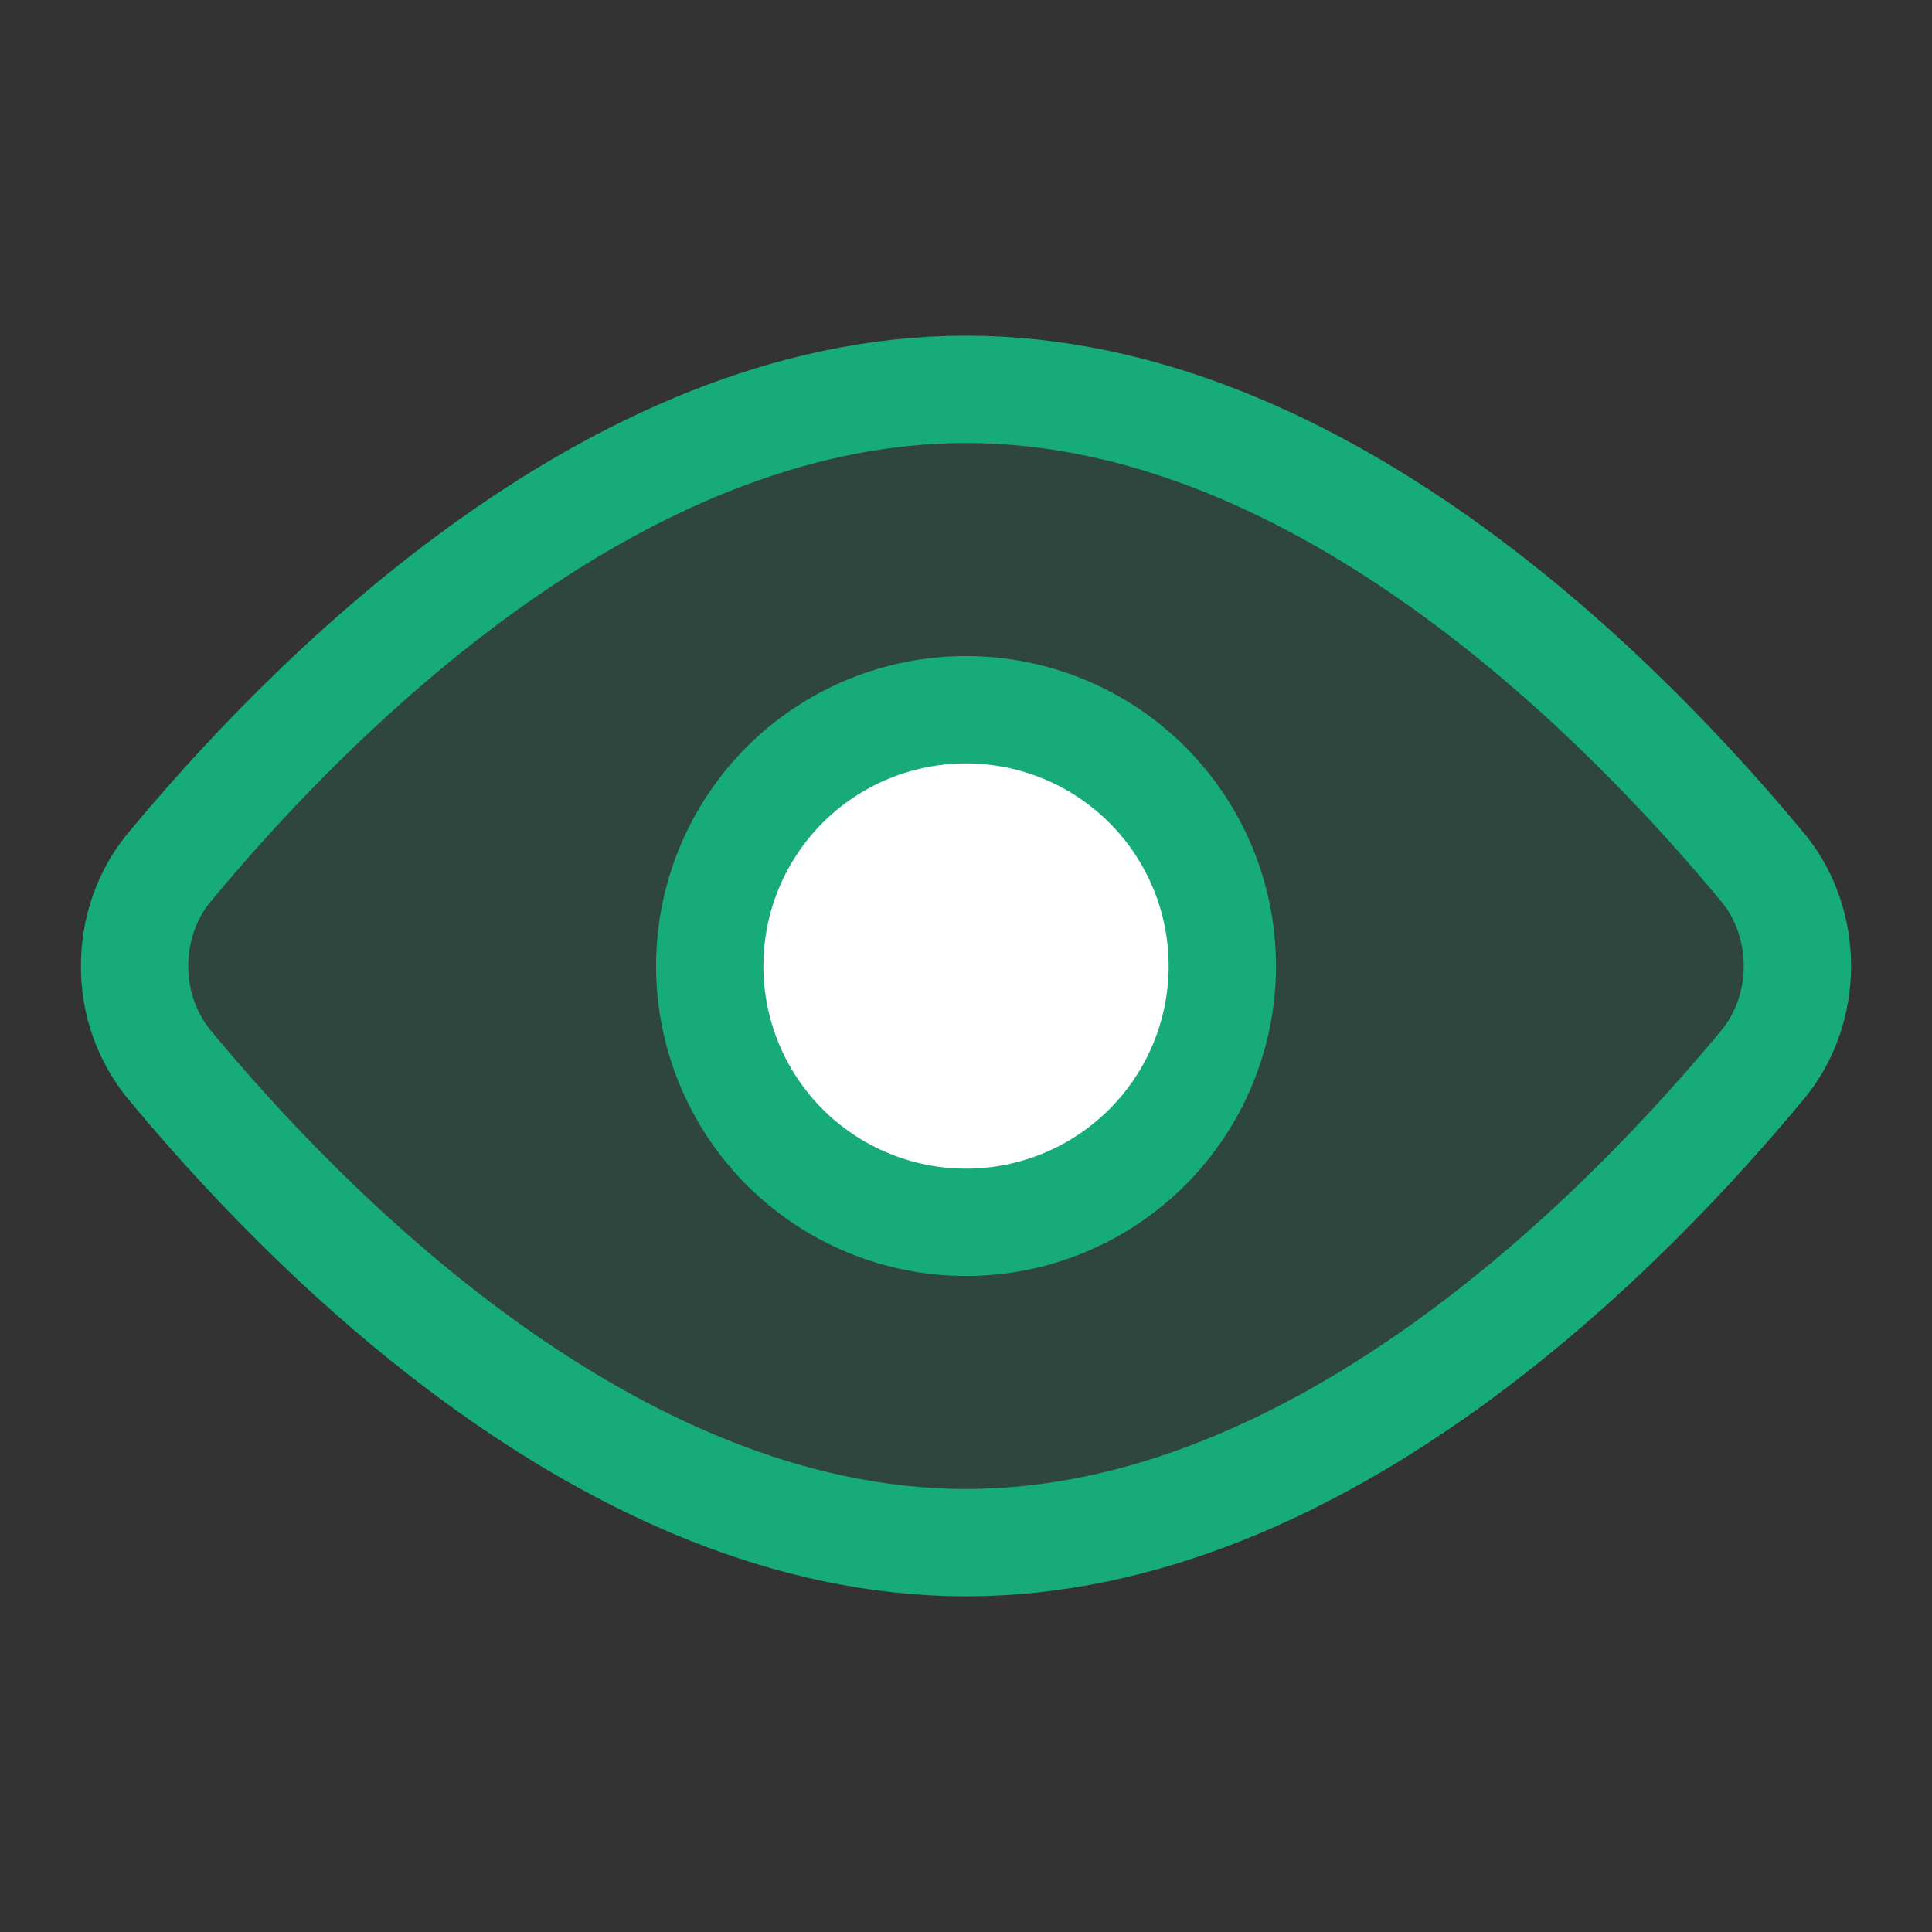
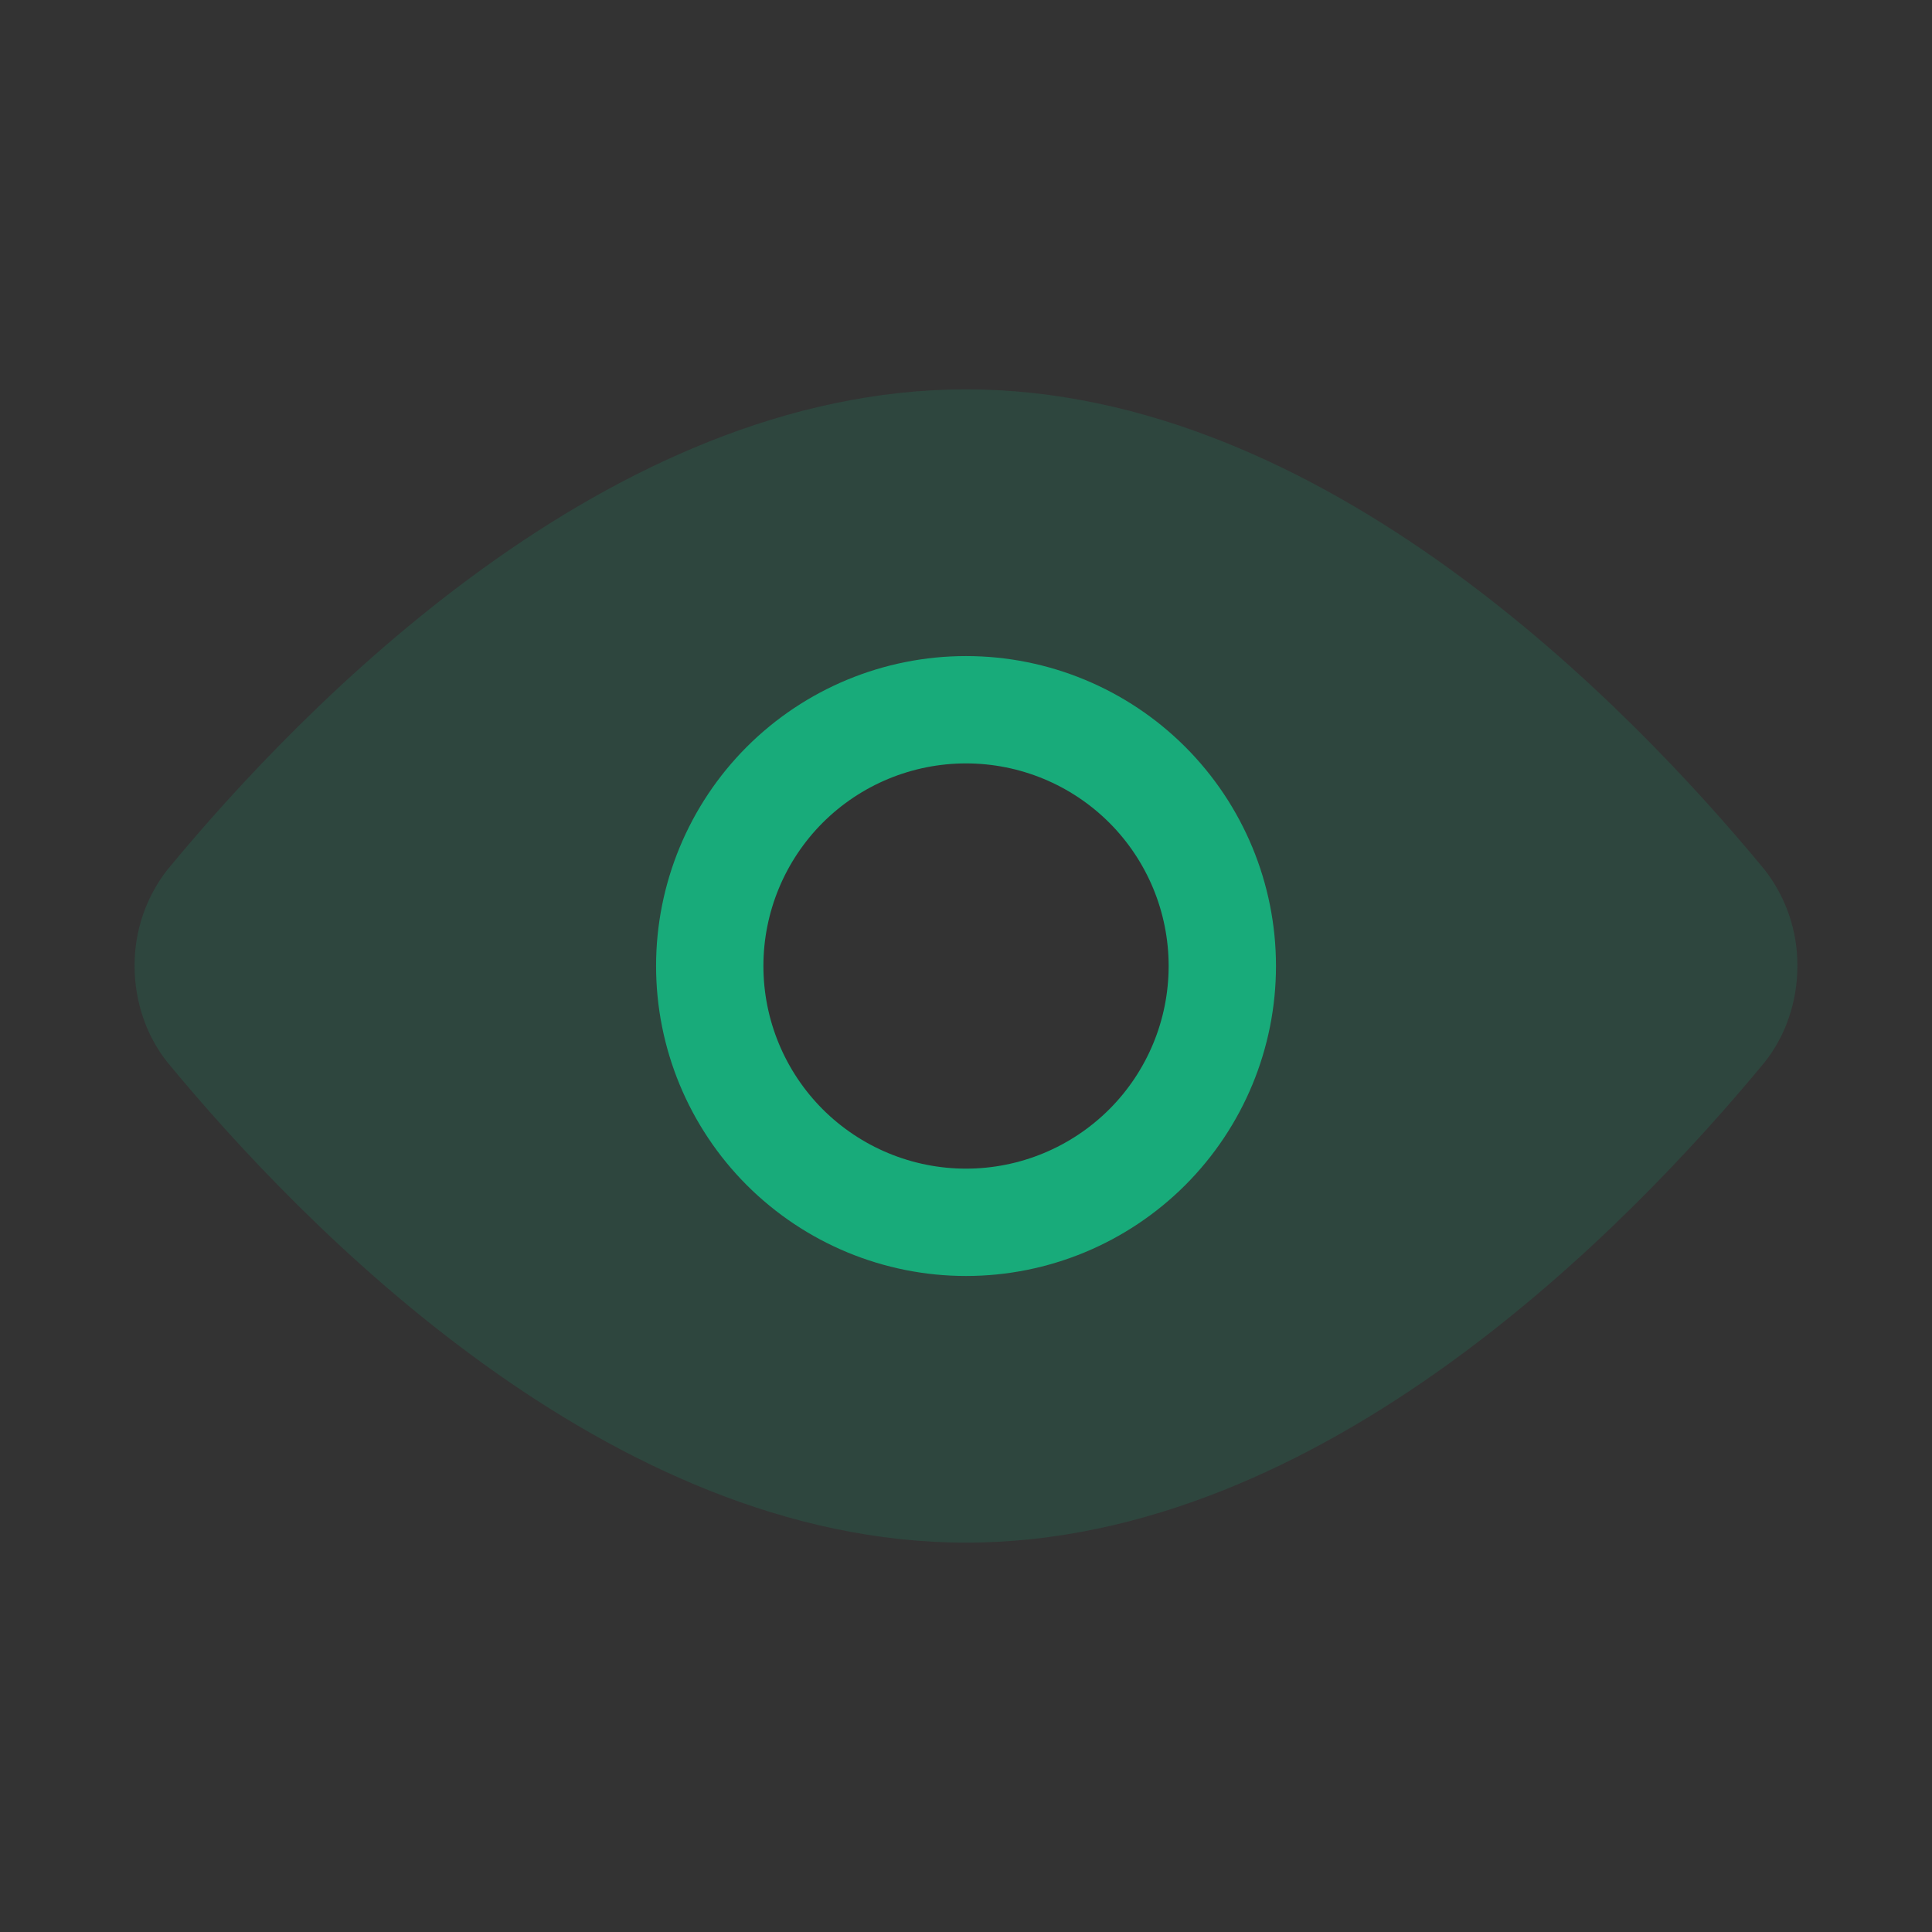
<svg xmlns="http://www.w3.org/2000/svg" width="36" height="36" viewBox="0 0 36 36" fill="none">
  <rect x="0" y="0" width="36" height="36" fill="#333333" stroke="none" />
  <g id="Frame">
    <g id="visible--eye-eyeball-open-view">
      <path id="Subtract" fill-rule="evenodd" clip-rule="evenodd" d="M33.492 18C33.496 17.348 33.279 16.713 32.876 16.2C30.369 13.165 24.662 7.255 18 7.255C11.338 7.255 5.632 13.165 3.124 16.2C2.721 16.713 2.504 17.348 2.508 18C2.508 18.666 2.728 19.306 3.124 19.8C5.632 22.835 11.338 28.745 18 28.745C24.662 28.745 30.369 22.835 32.876 19.8C33.272 19.306 33.492 18.666 33.492 18ZM22.776 18C22.776 19.267 22.273 20.481 21.377 21.377C20.481 22.272 19.267 22.776 18 22.776C16.734 22.776 15.519 22.272 14.623 21.377C13.728 20.481 13.225 19.267 13.225 18C13.225 16.733 13.728 15.519 14.623 14.623C15.519 13.728 16.734 13.225 18 13.225C19.267 13.225 20.481 13.728 21.377 14.623C22.273 15.519 22.776 16.733 22.776 18Z" fill="#18AB7A" fill-opacity="0.16" />
-       <path id="Vector" d="M32.876 16.2C33.272 16.694 33.492 17.336 33.492 18C33.492 18.666 33.272 19.306 32.876 19.8C30.369 22.835 24.662 28.745 18 28.745C11.338 28.745 5.632 22.835 3.124 19.8C2.721 19.287 2.504 18.652 2.508 18C2.508 17.336 2.728 16.694 3.124 16.2C5.632 13.165 11.338 7.255 18 7.255C24.662 7.255 30.369 13.165 32.876 16.2Z" stroke="#18AB7A" stroke-width="2" stroke-linecap="round" stroke-linejoin="round" />
-       <path id="Vector_2" d="M18 22.776C19.267 22.776 20.481 22.272 21.377 21.377C22.273 20.481 22.776 19.267 22.776 18C22.776 16.733 22.273 15.519 21.377 14.623C20.481 13.728 19.267 13.225 18 13.225C16.734 13.225 15.519 13.728 14.623 14.623C13.728 15.519 13.225 16.733 13.225 18C13.225 19.267 13.728 20.481 14.623 21.377C15.519 22.272 16.734 22.776 18 22.776Z" fill="white" />
      <path id="Vector_3" d="M18 22.776C19.267 22.776 20.481 22.272 21.377 21.377C22.273 20.481 22.776 19.267 22.776 18C22.776 16.733 22.273 15.519 21.377 14.623C20.481 13.728 19.267 13.225 18 13.225C16.734 13.225 15.519 13.728 14.623 14.623C13.728 15.519 13.225 16.733 13.225 18C13.225 19.267 13.728 20.481 14.623 21.377C15.519 22.272 16.734 22.776 18 22.776Z" stroke="#18AB7A" stroke-width="2" stroke-linecap="round" stroke-linejoin="round" />
    </g>
  </g>
</svg>